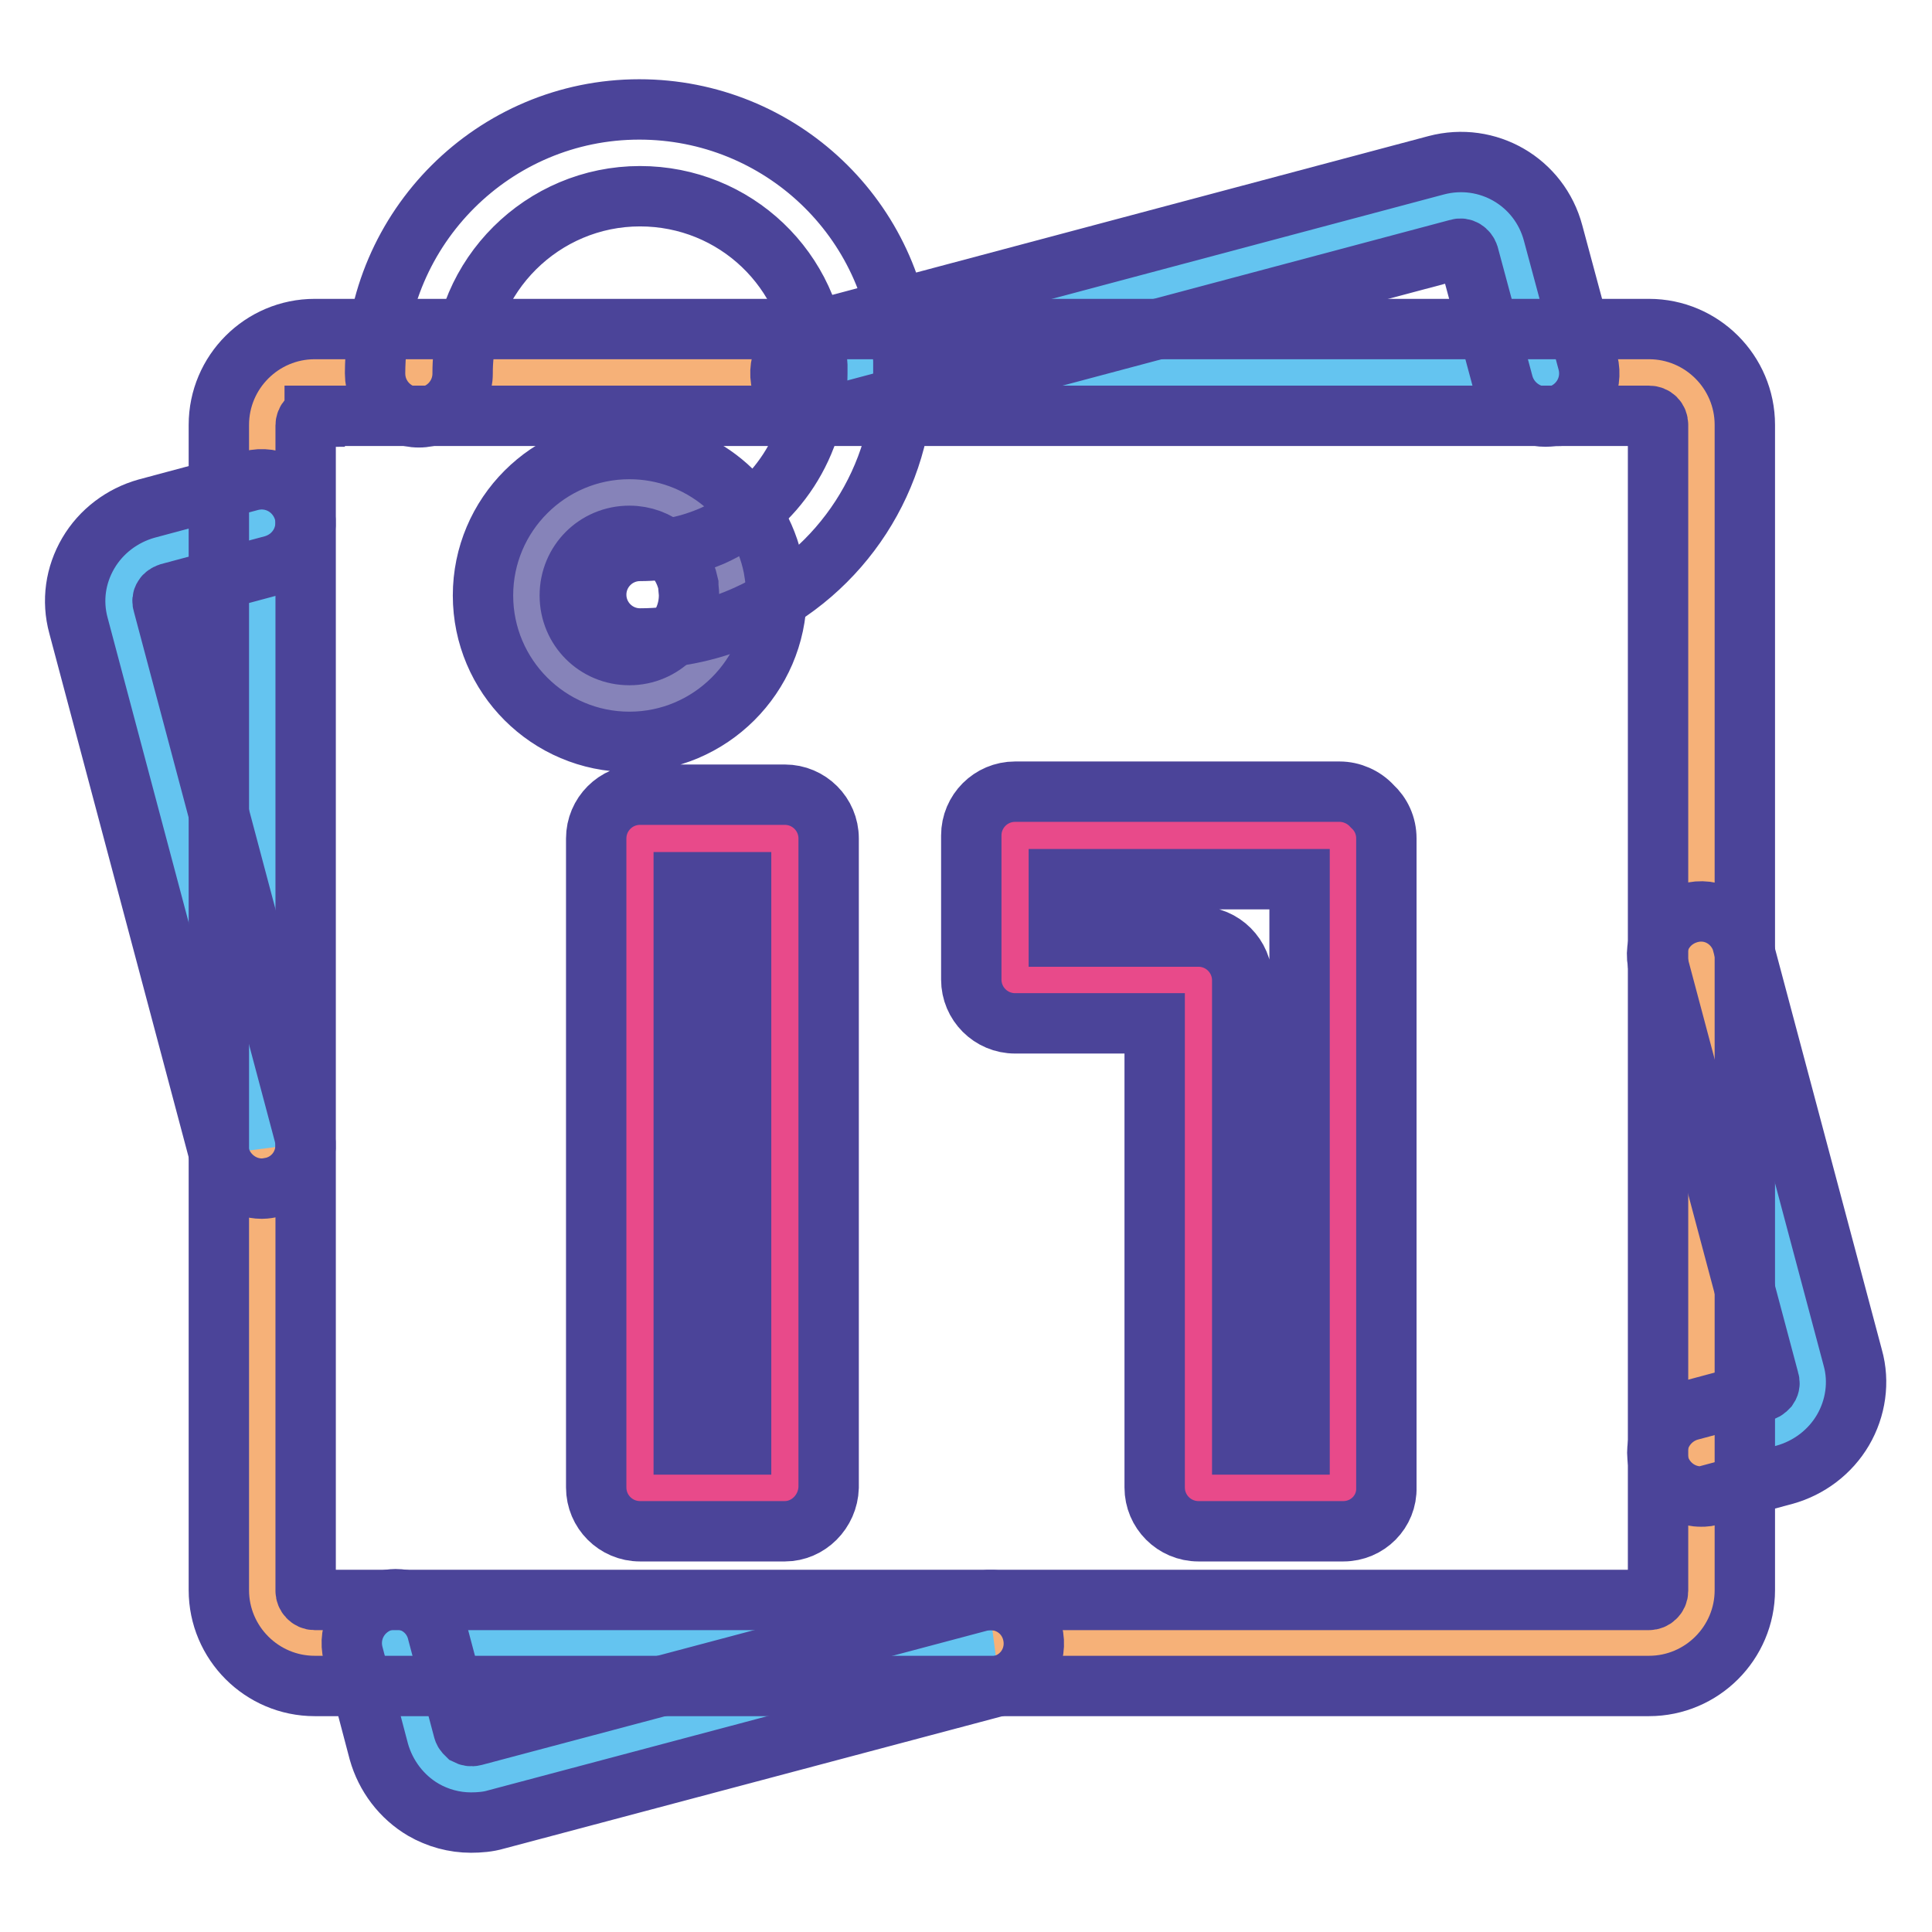
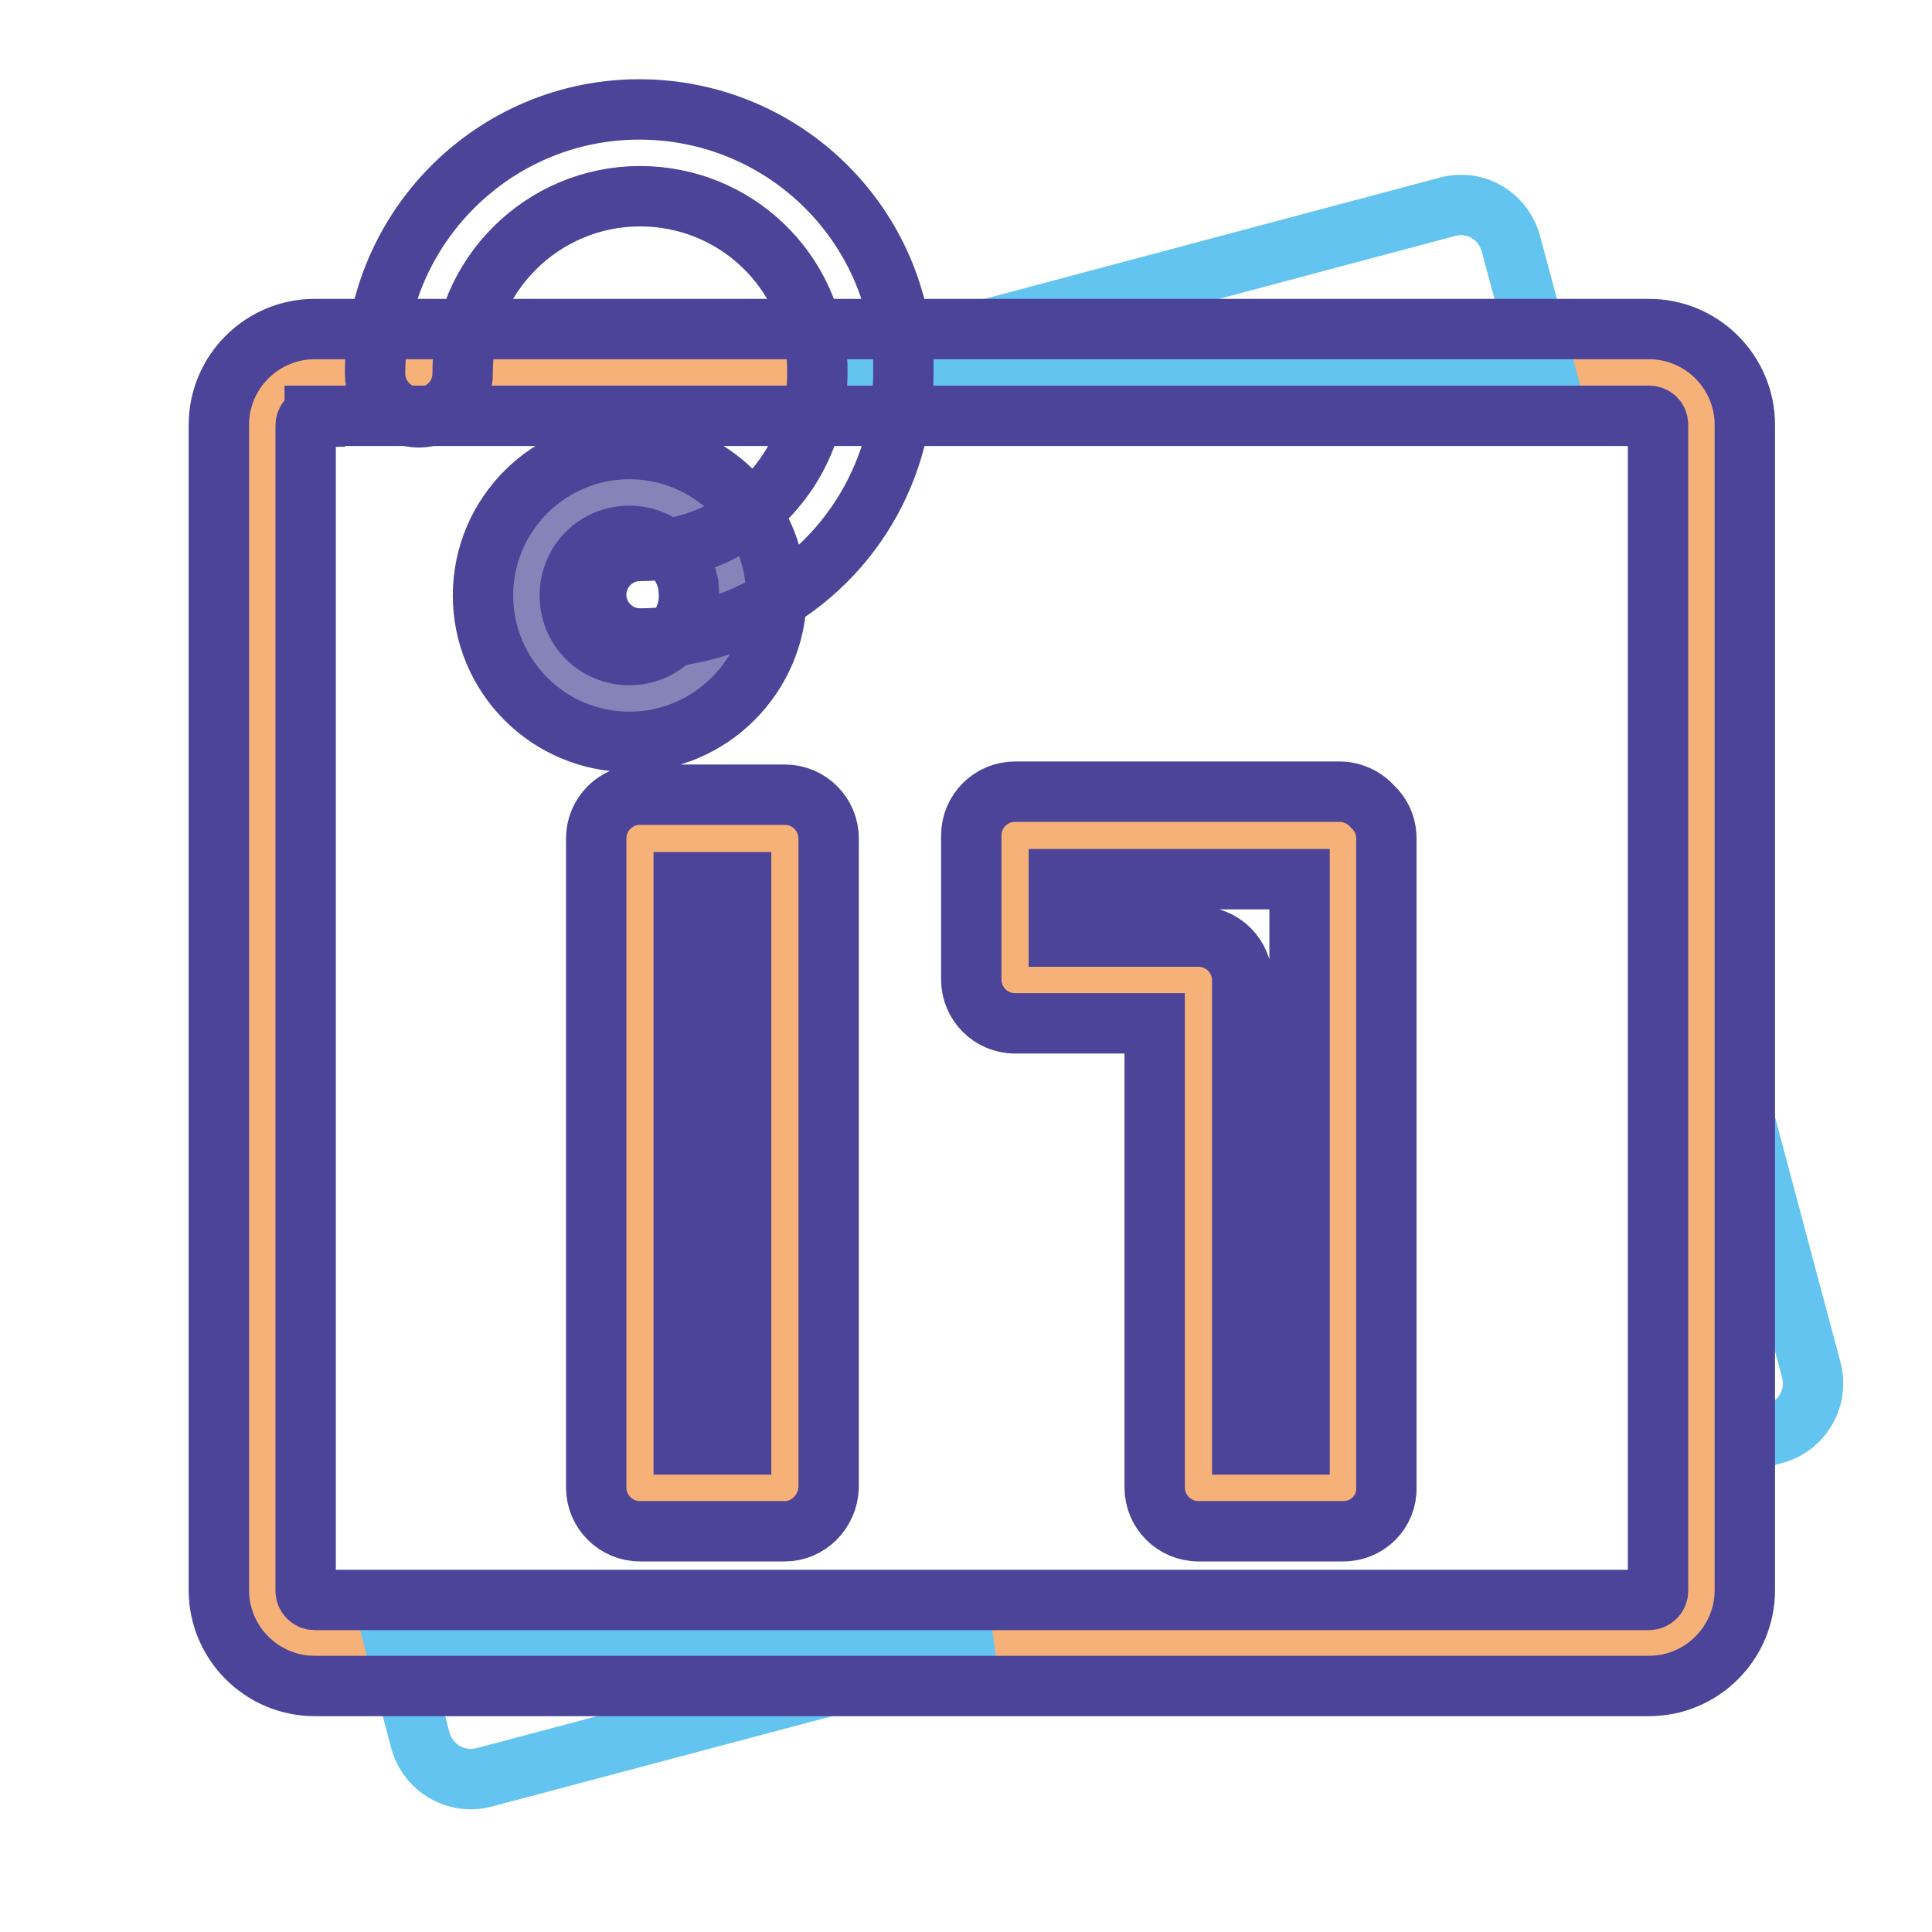
<svg xmlns="http://www.w3.org/2000/svg" version="1.1" x="0px" y="0px" viewBox="0 0 256 256" enable-background="new 0 0 256 256" xml:space="preserve">
  <g>
    <path stroke-width="8" fill-opacity="0" stroke="#64c4f0" d="M240,181.5c1,3.7-1.2,7.5-4.9,8.5l-9.7,2.6v-65.8L240,181.5z" />
    <path stroke-width="8" fill-opacity="0" stroke="#f6b178" d="M96.8,76.3c-1.2-6.3-6.8-11-13.4-11c-7.5,0-13.7,6.1-13.7,13.7c0,7.6,6.1,13.7,13.7,13.7 c7.6,0,13.7-6.1,13.7-13.7C97.1,78,97,77.1,96.8,76.3z M55.5,49.4h163c3.8,0,6.9,3.1,6.9,6.9v154.4c0,3.8-3.1,6.9-6.9,6.9l0,0H41.7 c-3.8,0-6.9-3.1-6.9-6.9V56.3c0-3.8,3.1-6.9,6.9-6.9H55.5z M178,197.1v-86h-0.4v-0.4h-43v19.1h24.3v67.3H178z M104,197.1v-86H84.8 v86H104z" />
    <path stroke-width="8" fill-opacity="0" stroke="#64c4f0" d="M200.2,32.3l4.6,17.1h-90.7c0-0.4,0-0.9,0-1.3l77.7-20.7C195.5,26.4,199.2,28.6,200.2,32.3z" />
-     <path stroke-width="8" fill-opacity="0" stroke="#e84a8a" d="M178,111.1v86h-19.1v-67.3h-24.3v-19.1h43v0.4H178z" />
    <path stroke-width="8" fill-opacity="0" stroke="#64c4f0" d="M131.2,217.7l-67,17.8c-3.7,1-7.5-1.2-8.5-4.9l-3.4-12.9H131.2z" />
-     <path stroke-width="8" fill-opacity="0" stroke="#e84a8a" d="M84.8,111.1H104v86H84.8V111.1z" />
    <path stroke-width="8" fill-opacity="0" stroke="#8683b9" d="M96.8,76.3c0.2,0.8,0.3,1.7,0.3,2.6c0,7.6-6.1,13.7-13.7,13.7c-7.5,0-13.7-6.1-13.7-13.7 c0-7.5,6.1-13.7,13.7-13.7C90,65.2,95.6,70,96.8,76.3z" />
-     <path stroke-width="8" fill-opacity="0" stroke="#64c4f0" d="M34.7,69.2v82.5L16,81.4c-1-3.7,1.2-7.5,4.9-8.5L34.7,69.2z" />
-     <path stroke-width="8" fill-opacity="0" stroke="#4b4499" d="M225.4,198.3c-3.2,0-5.8-2.6-5.8-5.8c0-2.6,1.8-4.9,4.3-5.6l9.7-2.6c0.4-0.1,0.6-0.4,0.7-0.5 c0.2-0.3,0.2-0.6,0.1-0.9l-14.6-54.8c-0.9-3.1,0.9-6.2,4-7.1c3.1-0.9,6.2,0.9,7.1,4c0,0,0,0.1,0,0.1l14.6,54.8 c0.9,3.2,0.4,6.7-1.3,9.6c-1.7,2.9-4.5,5-7.7,5.9l-9.7,2.6C226.4,198.3,225.9,198.3,225.4,198.3L225.4,198.3z M204.8,55.2 c-2.6,0-4.9-1.8-5.6-4.3l-4.6-17.1c-0.2-0.6-0.8-1-1.4-0.8l-82.6,22c-3.1,0.8-6.2-1.1-7-4.1c-0.8-3,1-6.2,4.1-7l82.6-22 c6.8-1.8,13.7,2.2,15.5,9l4.6,17.1c0.8,3.1-1,6.2-4.1,7.1C205.8,55.1,205.3,55.2,204.8,55.2L204.8,55.2z M34.7,157.5 c-2.6,0-4.9-1.8-5.6-4.3L10.4,82.9c-0.9-3.3-0.4-6.7,1.3-9.6c1.7-2.9,4.5-5,7.7-5.9l13.8-3.7c3.1-0.8,6.2,1,7.1,4.1 c0.8,3.1-1,6.2-4.1,7.1l0,0l-13.8,3.7c-0.3,0.1-0.6,0.3-0.7,0.5c-0.2,0.3-0.2,0.6-0.1,0.9l18.7,70.3c0.8,3.1-1,6.2-4.1,7 C35.7,157.4,35.2,157.5,34.7,157.5z M62.4,241.5c-2.2,0-4.4-0.6-6.3-1.7c-2.9-1.7-5-4.5-5.9-7.7l-3.4-12.9c-0.8-3.1,1-6.2,4.1-7.1 c0.5-0.1,1-0.2,1.5-0.2c2.7,0,5,1.8,5.6,4.5l3.4,12.8c0.1,0.4,0.4,0.6,0.5,0.7c0.2,0.1,0.5,0.2,0.9,0.1l67-17.8 c3.1-0.8,6.2,1,7,4.1c0,0,0,0,0,0c0.8,3.1-1,6.2-4.1,7c0,0,0,0,0,0l-67,17.8C64.7,241.4,63.5,241.5,62.4,241.5L62.4,241.5z" />
    <path stroke-width="8" fill-opacity="0" stroke="#4b4499" d="M218.5,223.4H41.7c-7,0-12.7-5.7-12.7-12.7V56.3c0-7,5.7-12.7,12.7-12.7h176.8c7,0,12.7,5.7,12.7,12.7 v154.4C231.2,217.7,225.5,223.4,218.5,223.4z M41.7,55.2c-0.7,0-1.2,0.5-1.2,1.2v154.4c0,0.6,0.5,1.2,1.2,1.2h176.8 c0.6,0,1.2-0.5,1.2-1.2V56.3c0-0.7-0.5-1.2-1.2-1.2H41.7z" />
    <path stroke-width="8" fill-opacity="0" stroke="#4b4499" d="M84.8,84.6c-3.2,0-5.8-2.6-5.8-5.8c0-3.2,2.6-5.8,5.8-5.8c3.4,0,6.6-0.7,9.6-2c8.4-3.8,13.9-12.2,13.9-21.5 v-0.1c0-0.3,0-0.6,0-1C107.7,35.8,97.4,26,84.8,26c-12.9,0-23.5,10.5-23.5,23.4v0.1c0,3.2-2.6,5.8-5.8,5.8c-3.2,0-5.8-2.6-5.8-5.8 c0,0,0,0,0,0v-0.1c0.1-19.3,15.8-34.9,35-34.9c18.7,0,34.1,14.6,35,33.3c0,0.5,0,1,0,1.6v0.1c0,13.8-8.1,26.3-20.7,32 C94.6,83.5,89.8,84.6,84.8,84.6z" />
    <path stroke-width="8" fill-opacity="0" stroke="#4b4499" d="M83.4,98.3c-10.7,0-19.4-8.7-19.4-19.4c0-10.7,8.7-19.4,19.4-19.4c9.3,0,17.3,6.6,19.1,15.7 c0.2,1.2,0.4,2.5,0.4,3.7C102.8,89.6,94.1,98.3,83.4,98.3z M83.4,71c-4.4,0-7.9,3.5-7.9,7.9c0,4.4,3.5,7.9,7.9,7.9 c4.4,0,7.9-3.6,7.9-7.9c0-0.5-0.1-1-0.1-1.5C90.4,73.7,87.2,71,83.4,71z M104,202.9H84.8c-3.2,0-5.8-2.6-5.8-5.8v-86 c0-3.2,2.6-5.8,5.8-5.8l0,0H104c3.2,0,5.8,2.6,5.8,5.8l0,0v86C109.7,200.3,107.1,202.9,104,202.9z M90.6,191.4h7.6v-74.5h-7.6 V191.4z M178,202.9h-19.2c-3.2,0-5.8-2.6-5.8-5.8v-61.5h-18.5c-3.2,0-5.8-2.6-5.8-5.8v-19.1c0-3.2,2.6-5.8,5.8-5.8h43 c1.6,0,3.2,0.7,4.3,1.9c1.2,1.1,1.9,2.6,1.9,4.3v86C183.8,200.3,181.2,202.9,178,202.9L178,202.9z M164.6,191.4h7.6v-74.9h-31.9 v7.6h18.5c3.2,0,5.8,2.6,5.8,5.8V191.4L164.6,191.4z" />
  </g>
</svg>